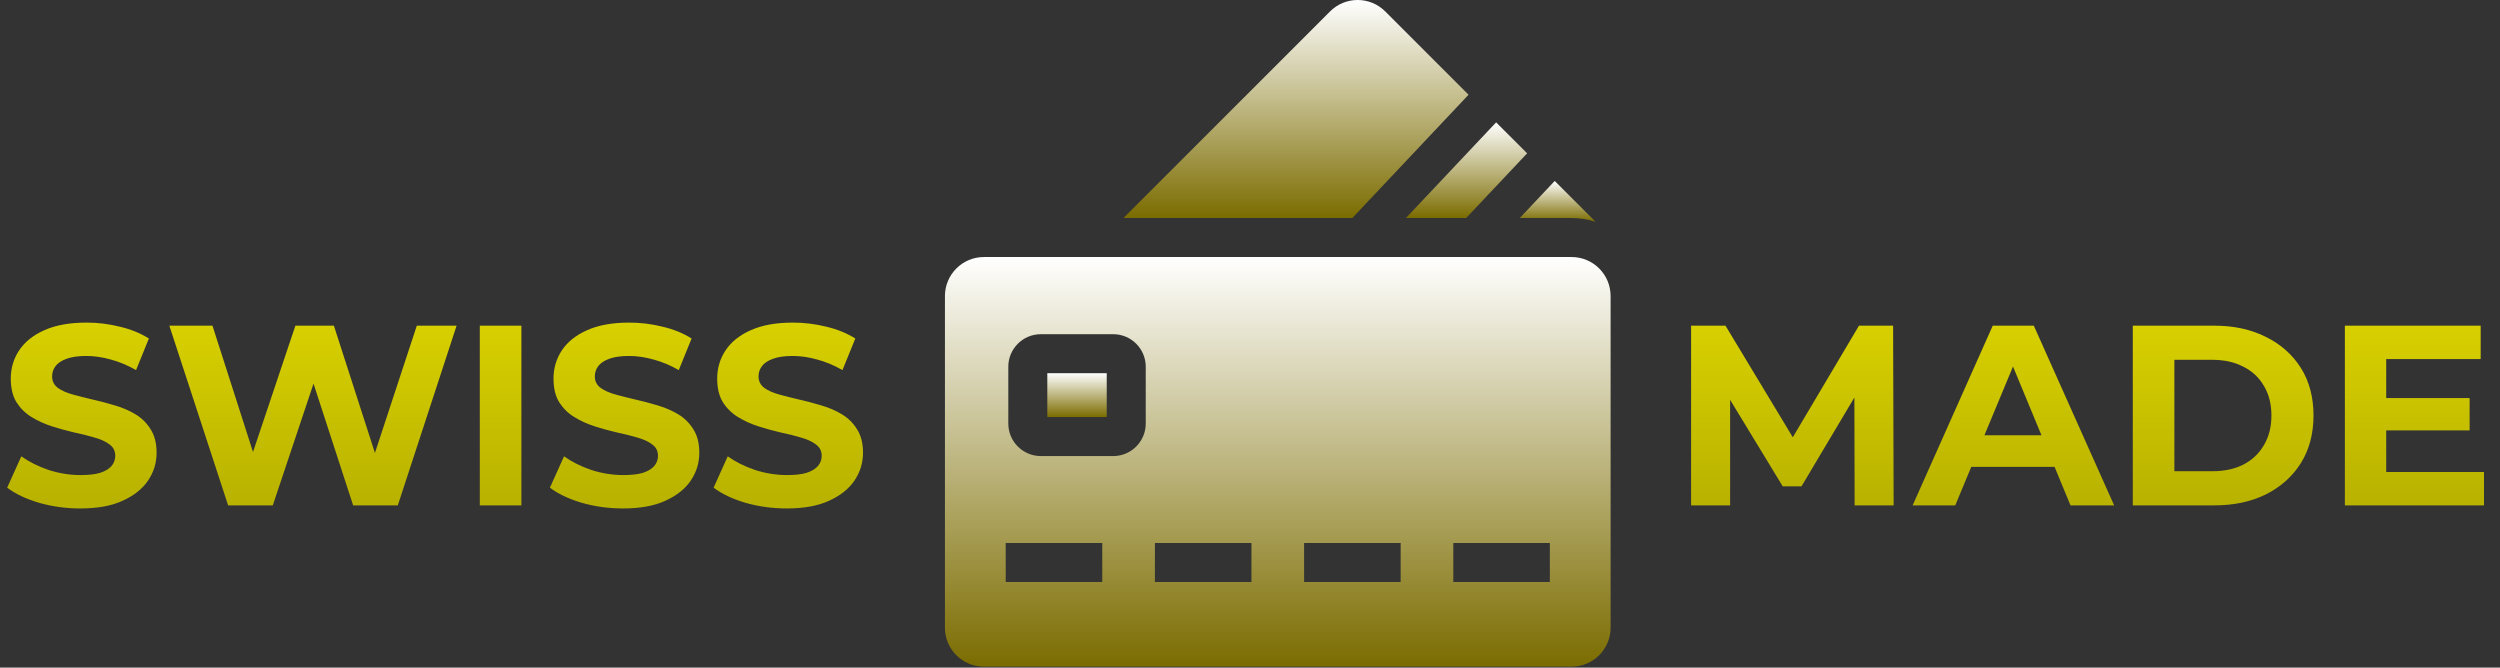
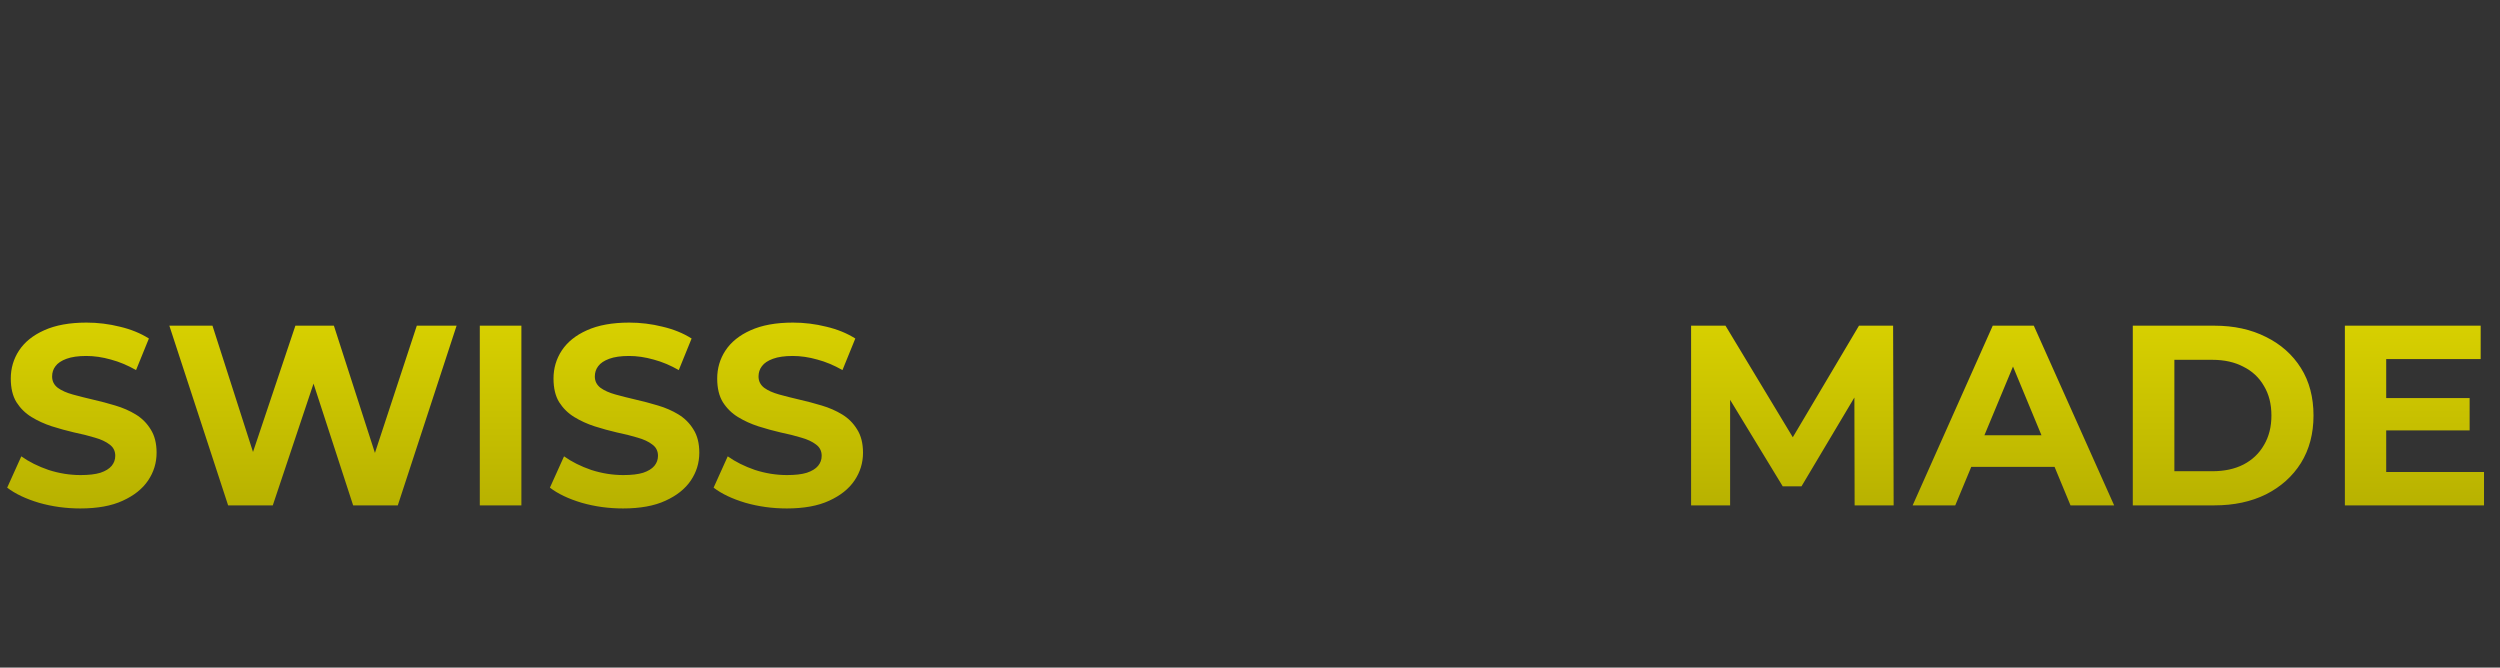
<svg xmlns="http://www.w3.org/2000/svg" width="176" height="47" viewBox="0 0 176 47" fill="none">
  <rect x="0" y="0" width="176" height="47" fill="#333333" stroke="none" />
  <path d="M5.656 35.795C4.644 35.795 3.675 35.662 2.747 35.397C1.819 35.12 1.072 34.765 0.506 34.331L1.5 32.126C2.042 32.512 2.681 32.831 3.416 33.084C4.162 33.325 4.915 33.445 5.674 33.445C6.253 33.445 6.717 33.391 7.066 33.283C7.427 33.162 7.692 33 7.861 32.795C8.03 32.59 8.114 32.355 8.114 32.09C8.114 31.753 7.982 31.488 7.717 31.295C7.452 31.09 7.102 30.927 6.668 30.807C6.235 30.674 5.753 30.554 5.223 30.445C4.705 30.325 4.181 30.18 3.65 30.012C3.132 29.843 2.657 29.626 2.223 29.361C1.789 29.096 1.434 28.747 1.157 28.313C0.892 27.879 0.759 27.325 0.759 26.65C0.759 25.928 0.952 25.271 1.337 24.681C1.735 24.078 2.325 23.602 3.108 23.253C3.903 22.892 4.897 22.711 6.09 22.711C6.885 22.711 7.668 22.807 8.439 23C9.21 23.181 9.891 23.458 10.482 23.831L9.578 26.054C8.988 25.717 8.397 25.47 7.807 25.313C7.217 25.145 6.638 25.06 6.072 25.06C5.506 25.06 5.042 25.126 4.681 25.259C4.319 25.392 4.06 25.566 3.903 25.783C3.747 25.988 3.669 26.229 3.669 26.506C3.669 26.831 3.801 27.096 4.066 27.301C4.331 27.494 4.681 27.65 5.114 27.771C5.548 27.891 6.024 28.012 6.542 28.132C7.072 28.253 7.596 28.391 8.114 28.548C8.644 28.705 9.126 28.915 9.56 29.18C9.994 29.445 10.343 29.795 10.608 30.229C10.885 30.662 11.024 31.21 11.024 31.873C11.024 32.584 10.825 33.234 10.427 33.825C10.03 34.415 9.433 34.891 8.638 35.252C7.855 35.614 6.861 35.795 5.656 35.795ZM16.06 35.578L11.922 22.928H14.958L18.554 34.132H17.036L20.795 22.928H23.506L27.12 34.132H25.656L29.343 22.928H32.144L28.005 35.578H24.861L21.662 25.747H22.494L19.204 35.578H16.06ZM33.778 35.578V22.928H36.706V35.578H33.778ZM43.864 35.795C42.852 35.795 41.882 35.662 40.955 35.397C40.027 35.12 39.28 34.765 38.714 34.331L39.708 32.126C40.25 32.512 40.889 32.831 41.623 33.084C42.37 33.325 43.123 33.445 43.882 33.445C44.461 33.445 44.925 33.391 45.274 33.283C45.635 33.162 45.9 33 46.069 32.795C46.238 32.59 46.322 32.355 46.322 32.09C46.322 31.753 46.19 31.488 45.924 31.295C45.659 31.09 45.31 30.927 44.876 30.807C44.443 30.674 43.961 30.554 43.431 30.445C42.913 30.325 42.388 30.18 41.858 30.012C41.34 29.843 40.864 29.626 40.431 29.361C39.997 29.096 39.642 28.747 39.364 28.313C39.099 27.879 38.967 27.325 38.967 26.65C38.967 25.928 39.16 25.271 39.545 24.681C39.943 24.078 40.533 23.602 41.316 23.253C42.111 22.892 43.105 22.711 44.298 22.711C45.093 22.711 45.876 22.807 46.647 23C47.418 23.181 48.099 23.458 48.689 23.831L47.786 26.054C47.196 25.717 46.605 25.47 46.015 25.313C45.424 25.145 44.846 25.06 44.28 25.06C43.714 25.06 43.25 25.126 42.888 25.259C42.527 25.392 42.268 25.566 42.111 25.783C41.955 25.988 41.876 26.229 41.876 26.506C41.876 26.831 42.009 27.096 42.274 27.301C42.539 27.494 42.888 27.65 43.322 27.771C43.756 27.891 44.232 28.012 44.75 28.132C45.28 28.253 45.804 28.391 46.322 28.548C46.852 28.705 47.334 28.915 47.768 29.18C48.201 29.445 48.551 29.795 48.816 30.229C49.093 30.662 49.231 31.21 49.231 31.873C49.231 32.584 49.033 33.234 48.635 33.825C48.238 34.415 47.641 34.891 46.846 35.252C46.063 35.614 45.069 35.795 43.864 35.795ZM55.388 35.795C54.376 35.795 53.407 35.662 52.479 35.397C51.551 35.12 50.804 34.765 50.238 34.331L51.232 32.126C51.774 32.512 52.413 32.831 53.148 33.084C53.895 33.325 54.648 33.445 55.407 33.445C55.985 33.445 56.449 33.391 56.798 33.283C57.159 33.162 57.425 33 57.593 32.795C57.762 32.59 57.846 32.355 57.846 32.09C57.846 31.753 57.714 31.488 57.449 31.295C57.184 31.09 56.834 30.927 56.4 30.807C55.967 30.674 55.485 30.554 54.955 30.445C54.437 30.325 53.913 30.18 53.383 30.012C52.864 29.843 52.389 29.626 51.955 29.361C51.521 29.096 51.166 28.747 50.889 28.313C50.623 27.879 50.491 27.325 50.491 26.65C50.491 25.928 50.684 25.271 51.069 24.681C51.467 24.078 52.057 23.602 52.84 23.253C53.636 22.892 54.629 22.711 55.822 22.711C56.617 22.711 57.4 22.807 58.171 23C58.943 23.181 59.623 23.458 60.214 23.831L59.31 26.054C58.72 25.717 58.129 25.47 57.539 25.313C56.949 25.145 56.37 25.06 55.804 25.06C55.238 25.06 54.774 25.126 54.413 25.259C54.051 25.392 53.792 25.566 53.636 25.783C53.479 25.988 53.401 26.229 53.401 26.506C53.401 26.831 53.533 27.096 53.798 27.301C54.063 27.494 54.413 27.65 54.846 27.771C55.28 27.891 55.756 28.012 56.274 28.132C56.804 28.253 57.328 28.391 57.846 28.548C58.376 28.705 58.858 28.915 59.292 29.18C59.726 29.445 60.075 29.795 60.34 30.229C60.617 30.662 60.756 31.21 60.756 31.873C60.756 32.584 60.557 33.234 60.159 33.825C59.762 34.415 59.165 34.891 58.37 35.252C57.587 35.614 56.593 35.795 55.388 35.795ZM119.053 35.578V22.928H121.475L126.86 31.855H125.577L130.872 22.928H133.275L133.312 35.578H130.565L130.547 27.138H131.053L126.824 34.24H125.505L121.186 27.138H121.8V35.578H119.053ZM134.65 35.578L140.289 22.928H143.18L148.836 35.578H145.764L141.138 24.41H142.295L137.65 35.578H134.65ZM137.469 32.867L138.247 30.644H144.752L145.547 32.867H137.469ZM150.149 35.578V22.928H155.896C157.269 22.928 158.48 23.193 159.528 23.723C160.576 24.241 161.395 24.97 161.986 25.91C162.576 26.849 162.871 27.964 162.871 29.253C162.871 30.53 162.576 31.644 161.986 32.596C161.395 33.536 160.576 34.271 159.528 34.801C158.48 35.319 157.269 35.578 155.896 35.578H150.149ZM153.076 33.174H155.751C156.594 33.174 157.323 33.018 157.938 32.704C158.564 32.379 159.046 31.921 159.383 31.331C159.733 30.741 159.908 30.048 159.908 29.253C159.908 28.446 159.733 27.753 159.383 27.174C159.046 26.584 158.564 26.132 157.938 25.819C157.323 25.494 156.594 25.331 155.751 25.331H153.076V33.174ZM165.079 35.578V22.928H174.639V25.277H167.989V33.228H174.874V35.578H165.079ZM167.772 30.301V28.024H173.862V30.301H167.772Z" fill="url(#paint0_linear_137_3412)" />
  <g clip-path="url(#clip0_137_3412)">
-     <path d="M73.731 26.273H77.914V29.361H73.731V26.273Z" fill="url(#paint1_linear_137_3412)" />
-     <path d="M110.641 18.095H69.27C67.754 18.095 66.524 19.324 66.524 20.841V44.188C66.524 45.704 67.754 46.933 69.27 46.933H110.641C112.158 46.933 113.387 45.704 113.387 44.188V20.841C113.387 19.324 112.158 18.095 110.641 18.095ZM77.599 40.975H70.802V38.229H77.599V40.975ZM80.66 29.819C80.66 31.08 79.633 32.107 78.372 32.107H73.273C72.011 32.107 70.985 31.08 70.985 29.819V25.816C70.985 24.554 72.011 23.528 73.273 23.528H78.371C79.633 23.528 80.66 24.554 80.66 25.816L80.66 29.819ZM88.102 40.975H81.306V38.229H88.102V40.975ZM98.606 40.975H91.809V38.229H98.606V40.975ZM109.109 40.975H102.313V38.229H109.109V40.975Z" fill="url(#paint2_linear_137_3412)" />
-     <path d="M103.386 6.67L97.52 0.804C96.447 -0.268 94.709 -0.268 93.636 0.804L79.092 15.349H95.203L103.386 6.67Z" fill="url(#paint3_linear_137_3412)" />
-     <path d="M103.217 15.349L107.511 10.795L105.328 8.613L98.977 15.349H103.217Z" fill="url(#paint4_linear_137_3412)" />
-     <path d="M110.641 15.349C111.231 15.349 111.799 15.444 112.331 15.616L109.453 12.738L106.991 15.349L110.641 15.349Z" fill="url(#paint5_linear_137_3412)" />
+     <path d="M103.386 6.67L97.52 0.804C96.447 -0.268 94.709 -0.268 93.636 0.804L79.092 15.349H95.203Z" fill="url(#paint3_linear_137_3412)" />
  </g>
  <defs>
    <linearGradient id="paint0_linear_137_3412" x1="88" y1="18.578" x2="88" y2="40.578" gradientUnits="userSpaceOnUse">
      <stop stop-color="#E2DA00" />
      <stop offset="1" stop-color="#ACA600" />
    </linearGradient>
    <linearGradient id="paint1_linear_137_3412" x1="75.822" y1="26.273" x2="75.822" y2="29.361" gradientUnits="userSpaceOnUse">
      <stop stop-color="white" />
      <stop offset="1" stop-color="#7B6C00" />
    </linearGradient>
    <linearGradient id="paint2_linear_137_3412" x1="89.956" y1="18.095" x2="89.956" y2="46.933" gradientUnits="userSpaceOnUse">
      <stop stop-color="white" />
      <stop offset="1" stop-color="#7B6C00" />
    </linearGradient>
    <linearGradient id="paint3_linear_137_3412" x1="91.239" y1="4.3869e-05" x2="91.239" y2="15.349" gradientUnits="userSpaceOnUse">
      <stop stop-color="white" />
      <stop offset="1" stop-color="#7B6C00" />
    </linearGradient>
    <linearGradient id="paint4_linear_137_3412" x1="103.244" y1="8.613" x2="103.244" y2="15.349" gradientUnits="userSpaceOnUse">
      <stop stop-color="white" />
      <stop offset="1" stop-color="#7B6C00" />
    </linearGradient>
    <linearGradient id="paint5_linear_137_3412" x1="109.661" y1="12.738" x2="109.661" y2="15.616" gradientUnits="userSpaceOnUse">
      <stop stop-color="white" />
      <stop offset="1" stop-color="#7B6C00" />
    </linearGradient>
    <clipPath id="clip0_137_3412">
-       <rect width="46.933" height="46.933" fill="white" transform="translate(66.489 1.90735e-06)" />
-     </clipPath>
+       </clipPath>
  </defs>
</svg>